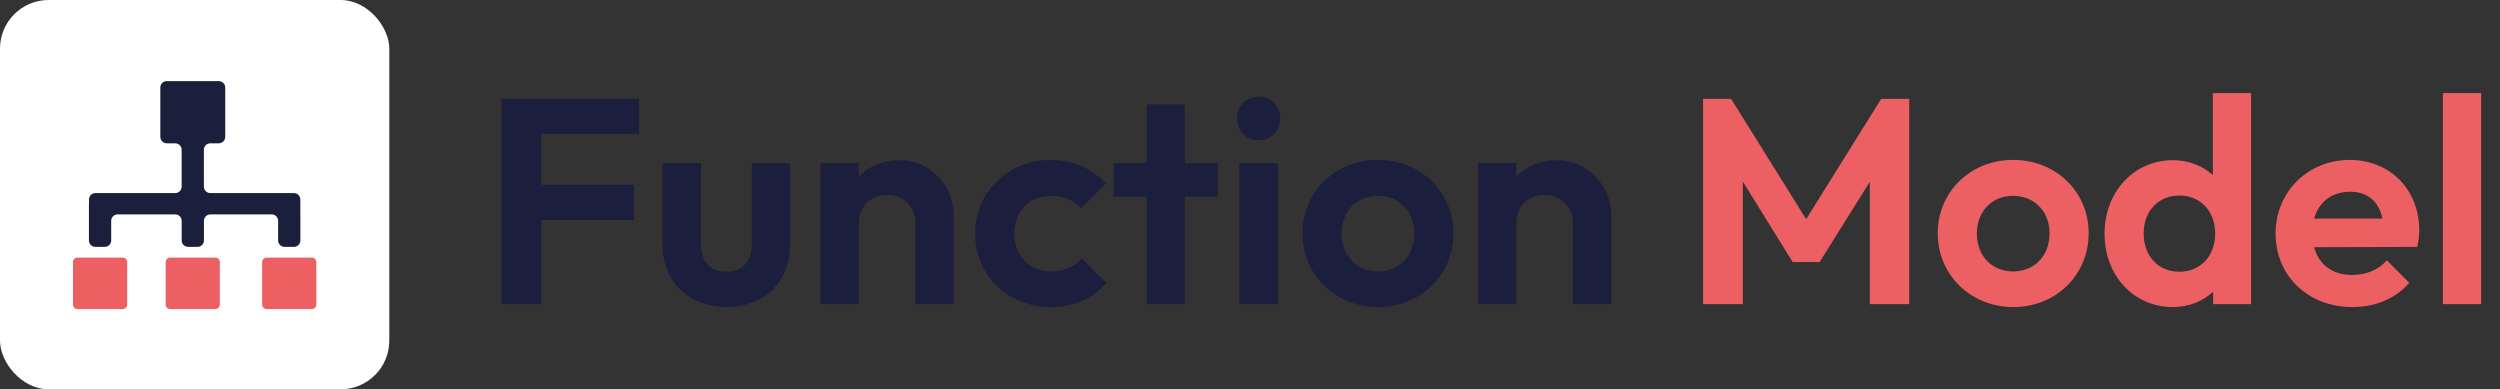
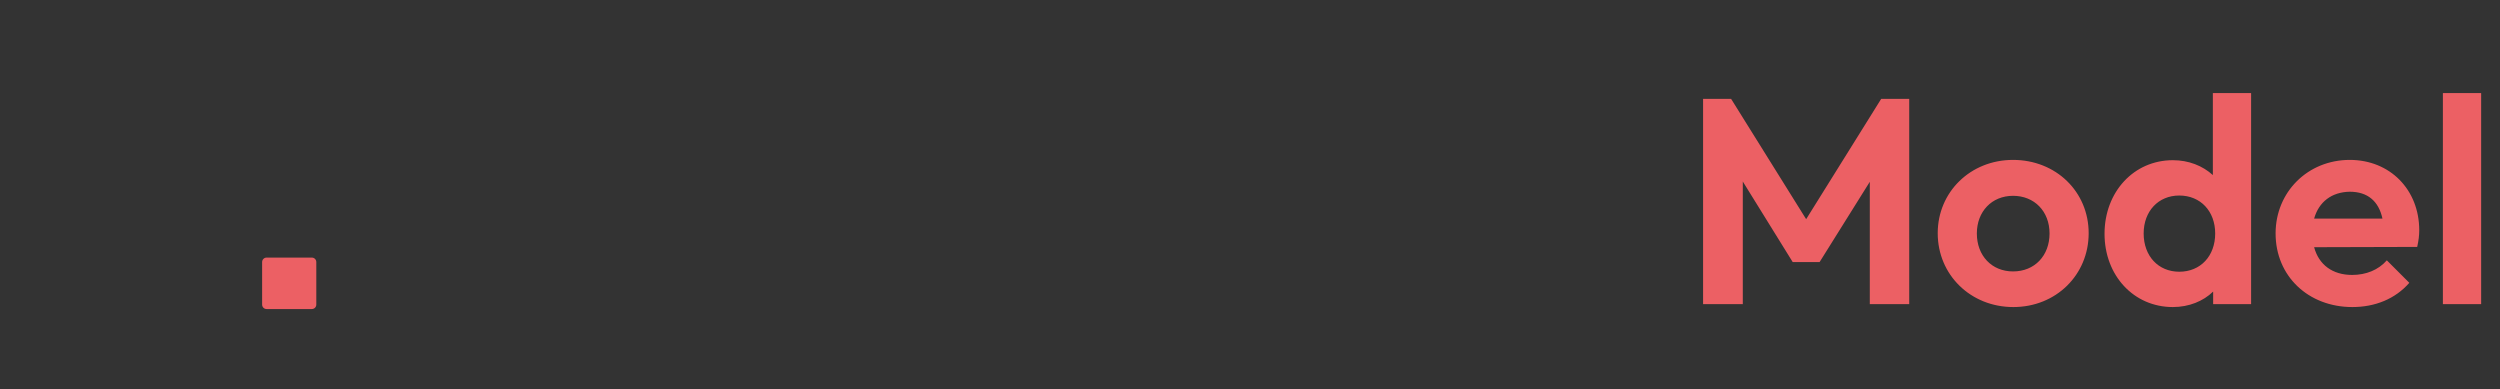
<svg xmlns="http://www.w3.org/2000/svg" width="411" height="64" viewBox="0 0 411 64" fill="none">
  <rect x="0" y="0" width="411" height="64" fill="#333333" stroke="none" />
-   <rect width="64" height="64" rx="8" fill="white" />
-   <path d="M49.374 35.246V32.8C49.374 32.218 48.901 31.741 48.315 31.741H34.577C33.994 31.741 33.518 31.268 33.518 30.682V24.618C33.518 24.036 33.991 23.559 34.577 23.559H35.968C36.55 23.559 37.026 23.086 37.026 22.5V14.392C37.026 13.81 36.553 13.333 35.968 13.333H27.415C26.832 13.333 26.356 13.806 26.356 14.392V22.5C26.356 23.083 26.829 23.559 27.415 23.559H28.805C29.388 23.559 29.864 24.032 29.864 24.618V30.682C29.864 31.265 29.392 31.741 28.805 31.741H15.689C15.106 31.741 14.63 32.214 14.63 32.8V33.496H14.619V39.528C14.619 40.111 15.092 40.587 15.678 40.587H17.221C17.803 40.587 18.28 40.114 18.28 39.528V36.305C18.28 35.723 18.753 35.246 19.339 35.246H28.809C29.392 35.246 29.868 35.719 29.868 36.305V39.528C29.868 40.111 30.341 40.587 30.927 40.587H32.469C33.052 40.587 33.529 40.114 33.529 39.528V36.305C33.529 35.723 34.002 35.246 34.587 35.246H44.665C45.248 35.246 45.724 35.719 45.724 36.305V39.528C45.724 40.111 46.197 40.587 46.783 40.587H48.325C48.908 40.587 49.385 40.114 49.385 39.528V35.25L49.374 35.246Z" fill="#1A203C" />
  <path d="M51.273 42.348H43.821C43.42 42.348 43.094 42.674 43.094 43.076V50.079C43.094 50.48 43.42 50.806 43.821 50.806H51.273C51.675 50.806 52 50.48 52 50.079V43.076C52 42.674 51.675 42.348 51.273 42.348Z" fill="#EC6064" />
-   <path d="M35.413 42.348H27.962C27.56 42.348 27.234 42.674 27.234 43.076V50.079C27.234 50.48 27.56 50.806 27.962 50.806H35.413C35.815 50.806 36.14 50.48 36.14 50.079V43.076C36.14 42.674 35.815 42.348 35.413 42.348Z" fill="#EC6064" />
-   <path d="M20.179 42.348H12.727C12.326 42.348 12 42.674 12 43.076V50.079C12 50.48 12.326 50.806 12.727 50.806H20.179C20.58 50.806 20.906 50.48 20.906 50.079V43.076C20.906 42.674 20.58 42.348 20.179 42.348Z" fill="#EC6064" />
-   <path d="M82.456 50V16.256H105.064V22.016H88.984V30.368H104.248V36.176H88.984V50H82.456ZM119.422 50.48C113.278 50.48 108.91 46.256 108.91 40.256V26.816H115.246V40.112C115.246 42.992 116.782 44.672 119.422 44.672C122.062 44.672 123.598 43.04 123.598 40.112V26.816H129.886V40.256C129.886 46.352 125.614 50.48 119.422 50.48ZM134.893 50V26.816H141.181V29.024C142.813 27.344 145.165 26.336 147.901 26.336C153.037 26.336 156.781 30.656 156.781 35.312V50H150.493V36.704C150.493 33.968 148.573 32.048 145.837 32.048C143.149 32.048 141.181 33.968 141.181 36.704V50H134.893ZM172.791 50.48C165.687 50.48 160.311 45.296 160.311 38.432C160.311 31.52 165.735 26.288 172.791 26.288C176.391 26.288 179.559 27.68 181.815 30.176L177.783 34.256C176.535 32.912 174.855 32.192 172.791 32.192C169.287 32.192 166.743 34.736 166.743 38.384C166.743 42.08 169.287 44.624 172.791 44.624C174.903 44.624 176.631 43.856 177.831 42.464L181.911 46.544C179.559 49.136 176.439 50.48 172.791 50.48ZM188.505 50V32.336H183.081V26.816H188.505V17.168H194.793V26.816H200.217V32.336H194.793V50H188.505ZM206.921 23.072C204.857 23.072 203.369 21.488 203.369 19.472C203.369 17.456 204.857 15.872 206.921 15.872C208.985 15.872 210.473 17.456 210.473 19.472C210.473 21.488 208.985 23.072 206.921 23.072ZM203.753 50V26.816H210.089V50H203.753ZM226.555 50.48C219.547 50.48 214.123 45.2 214.123 38.336C214.123 31.568 219.499 26.288 226.507 26.288C233.563 26.288 238.939 31.52 238.939 38.336C238.939 45.2 233.563 50.48 226.555 50.48ZM226.507 44.624C230.059 44.624 232.507 42.032 232.507 38.384C232.507 34.736 230.011 32.192 226.507 32.192C223.003 32.192 220.555 34.784 220.555 38.384C220.555 42.032 223.003 44.624 226.507 44.624ZM242.987 50V26.816H249.275V29.024C250.907 27.344 253.259 26.336 255.995 26.336C261.131 26.336 264.875 30.656 264.875 35.312V50H258.587V36.704C258.587 33.968 256.667 32.048 253.931 32.048C251.243 32.048 249.275 33.968 249.275 36.704V50H242.987Z" fill="#1B1F3D" />
  <path d="M279.987 50V16.256H284.595L296.931 36.032L309.267 16.256H313.875V50H307.395V29.888L299.139 43.088H294.723L286.515 29.84V50H279.987ZM330.993 50.48C323.985 50.48 318.561 45.2 318.561 38.336C318.561 31.568 323.937 26.288 330.945 26.288C338.001 26.288 343.377 31.52 343.377 38.336C343.377 45.2 338.001 50.48 330.993 50.48ZM330.945 44.624C334.497 44.624 336.945 42.032 336.945 38.384C336.945 34.736 334.449 32.192 330.945 32.192C327.441 32.192 324.993 34.784 324.993 38.384C324.993 42.032 327.441 44.624 330.945 44.624ZM357.217 50.48C350.785 50.48 345.985 45.296 345.985 38.432C345.985 31.568 350.785 26.336 357.217 26.336C359.809 26.336 362.113 27.248 363.793 28.784V15.296H370.081V50H363.841V47.936C362.209 49.52 359.857 50.48 357.217 50.48ZM358.273 44.672C361.777 44.672 364.177 42.08 364.177 38.384C364.177 34.736 361.777 32.144 358.273 32.144C354.817 32.144 352.417 34.736 352.417 38.384C352.417 42.08 354.817 44.672 358.273 44.672ZM386.731 50.48C379.483 50.48 374.107 45.392 374.107 38.384C374.107 31.52 379.435 26.288 386.299 26.288C392.923 26.288 397.723 31.184 397.723 37.856C397.723 38.672 397.627 39.536 397.387 40.592L380.443 40.64C381.211 43.52 383.467 45.2 386.683 45.2C388.987 45.2 391.003 44.384 392.395 42.8L396.091 46.496C393.787 49.136 390.475 50.48 386.731 50.48ZM386.299 31.52C383.323 31.568 381.211 33.2 380.443 35.936H391.675C391.051 33.056 389.227 31.52 386.299 31.52ZM401.612 50V15.296H407.9V50H401.612Z" fill="#EC6064" />
</svg>